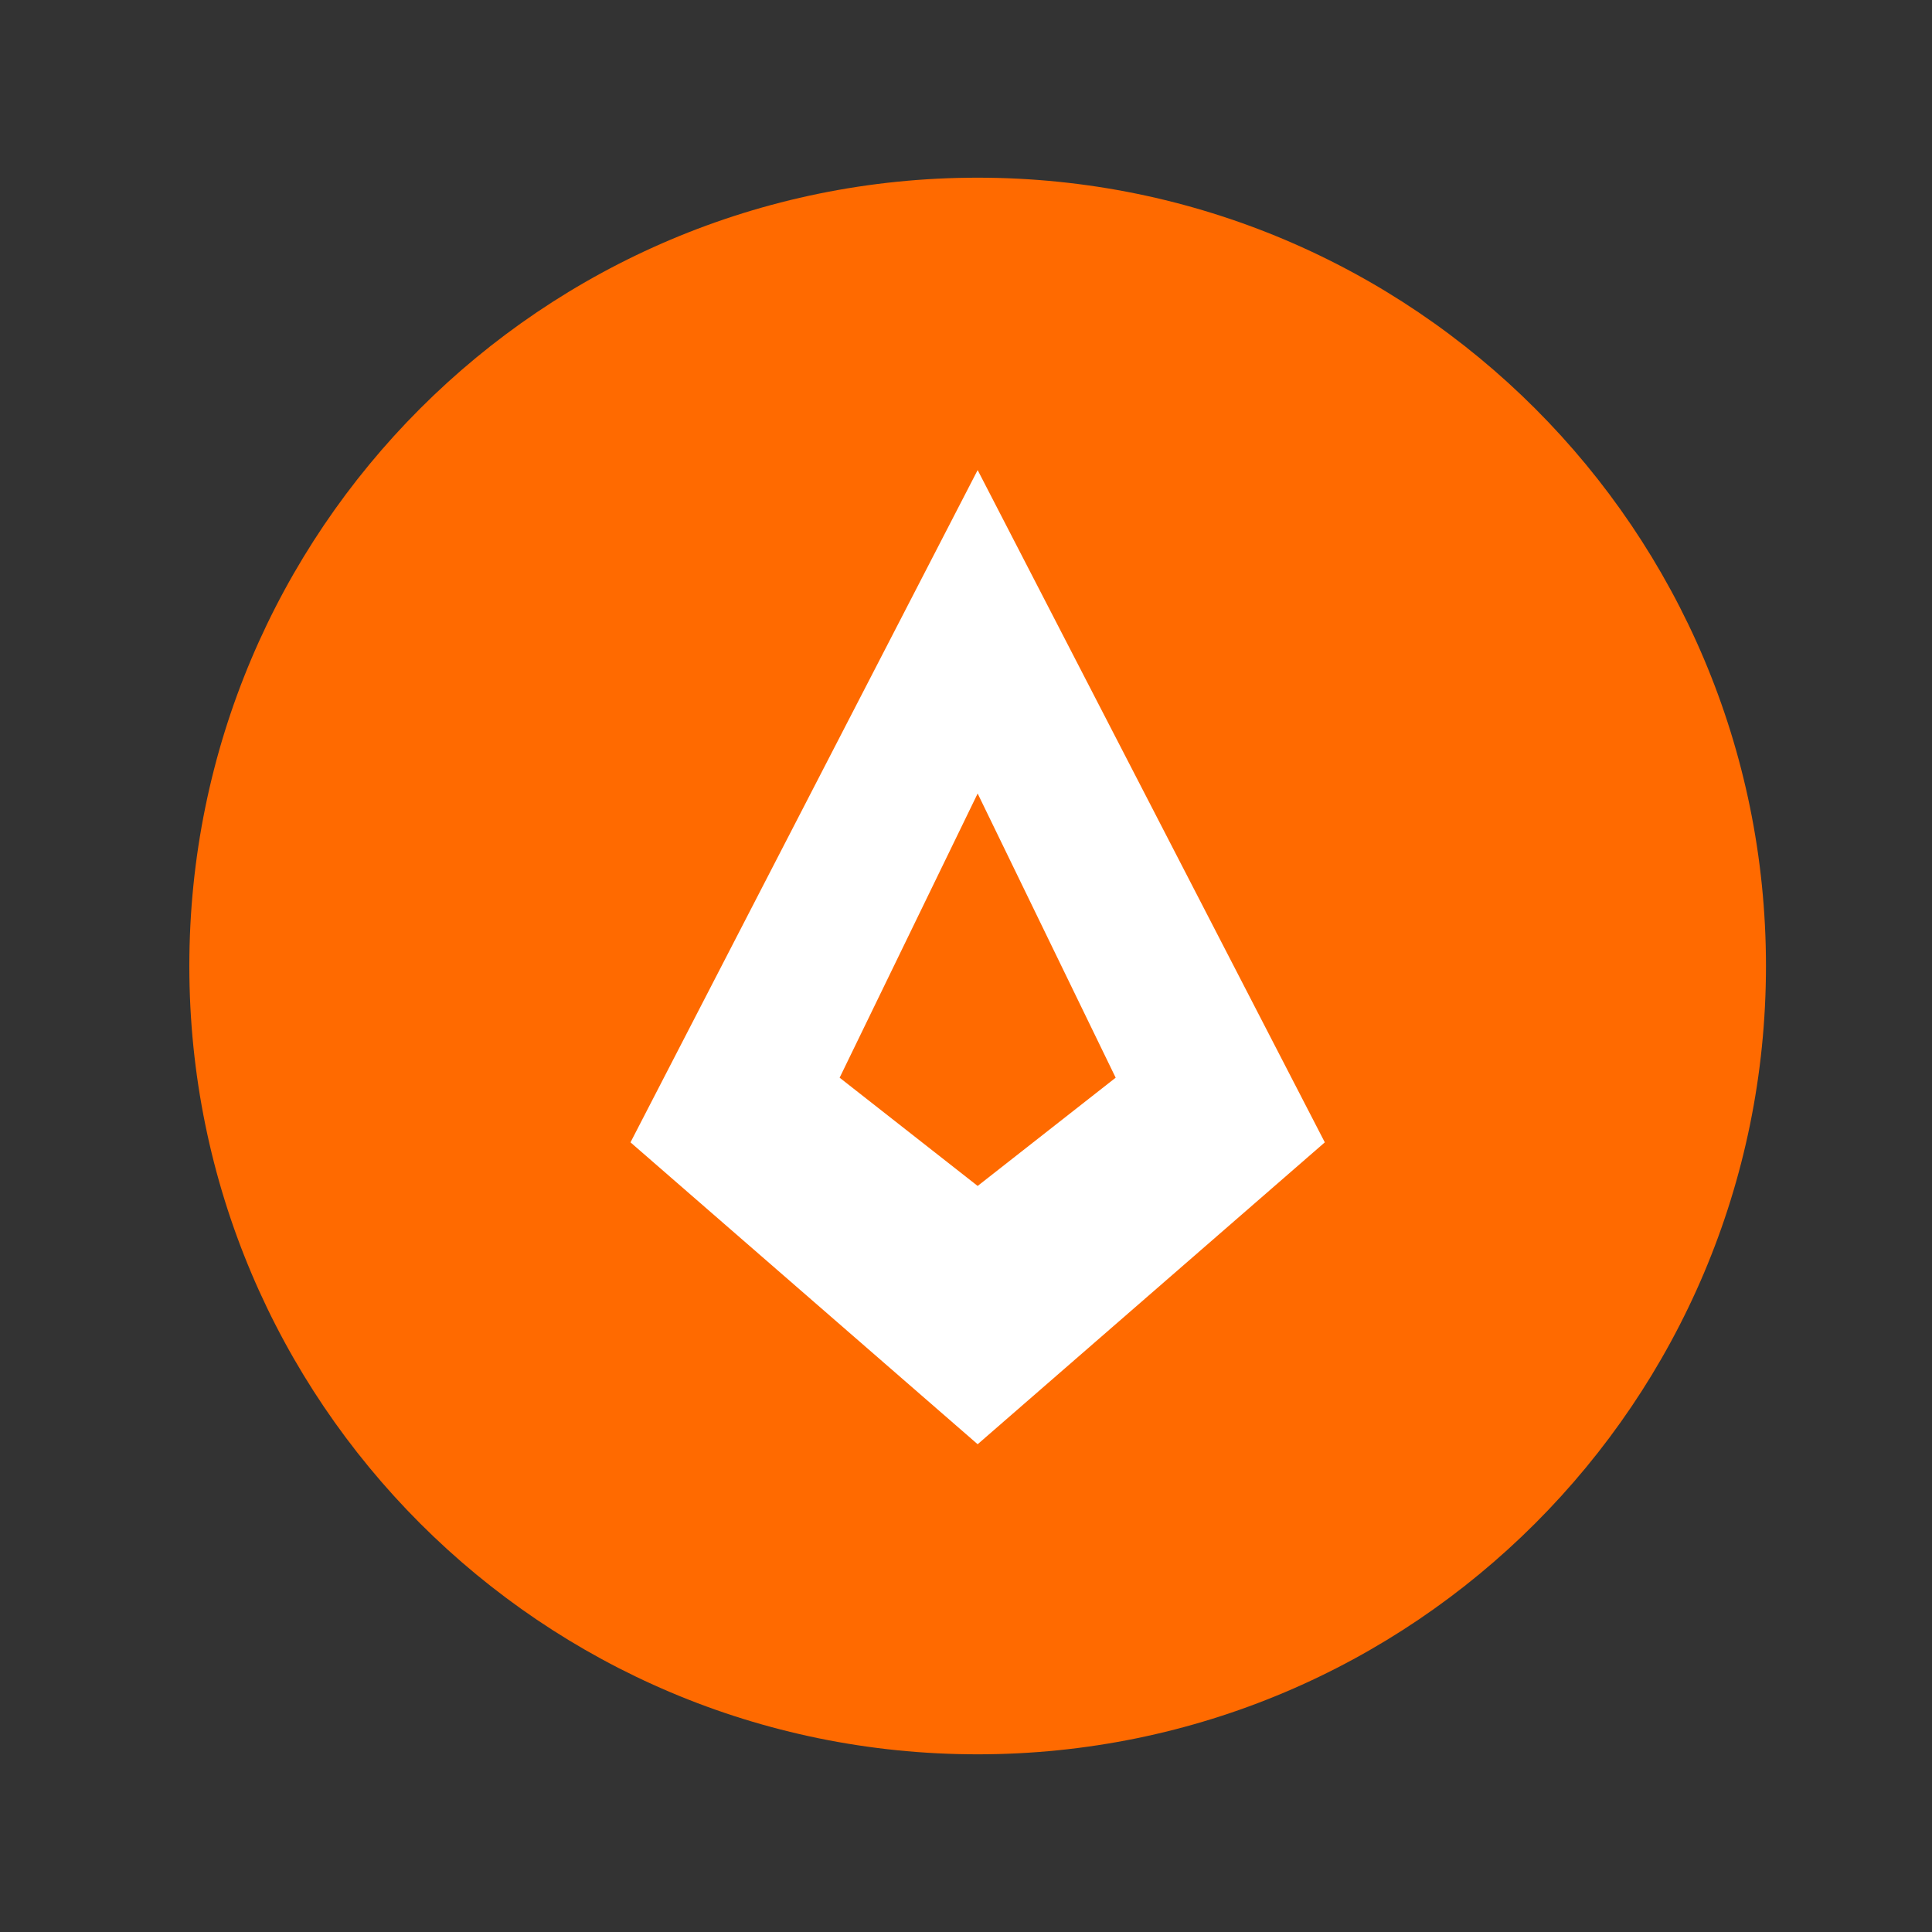
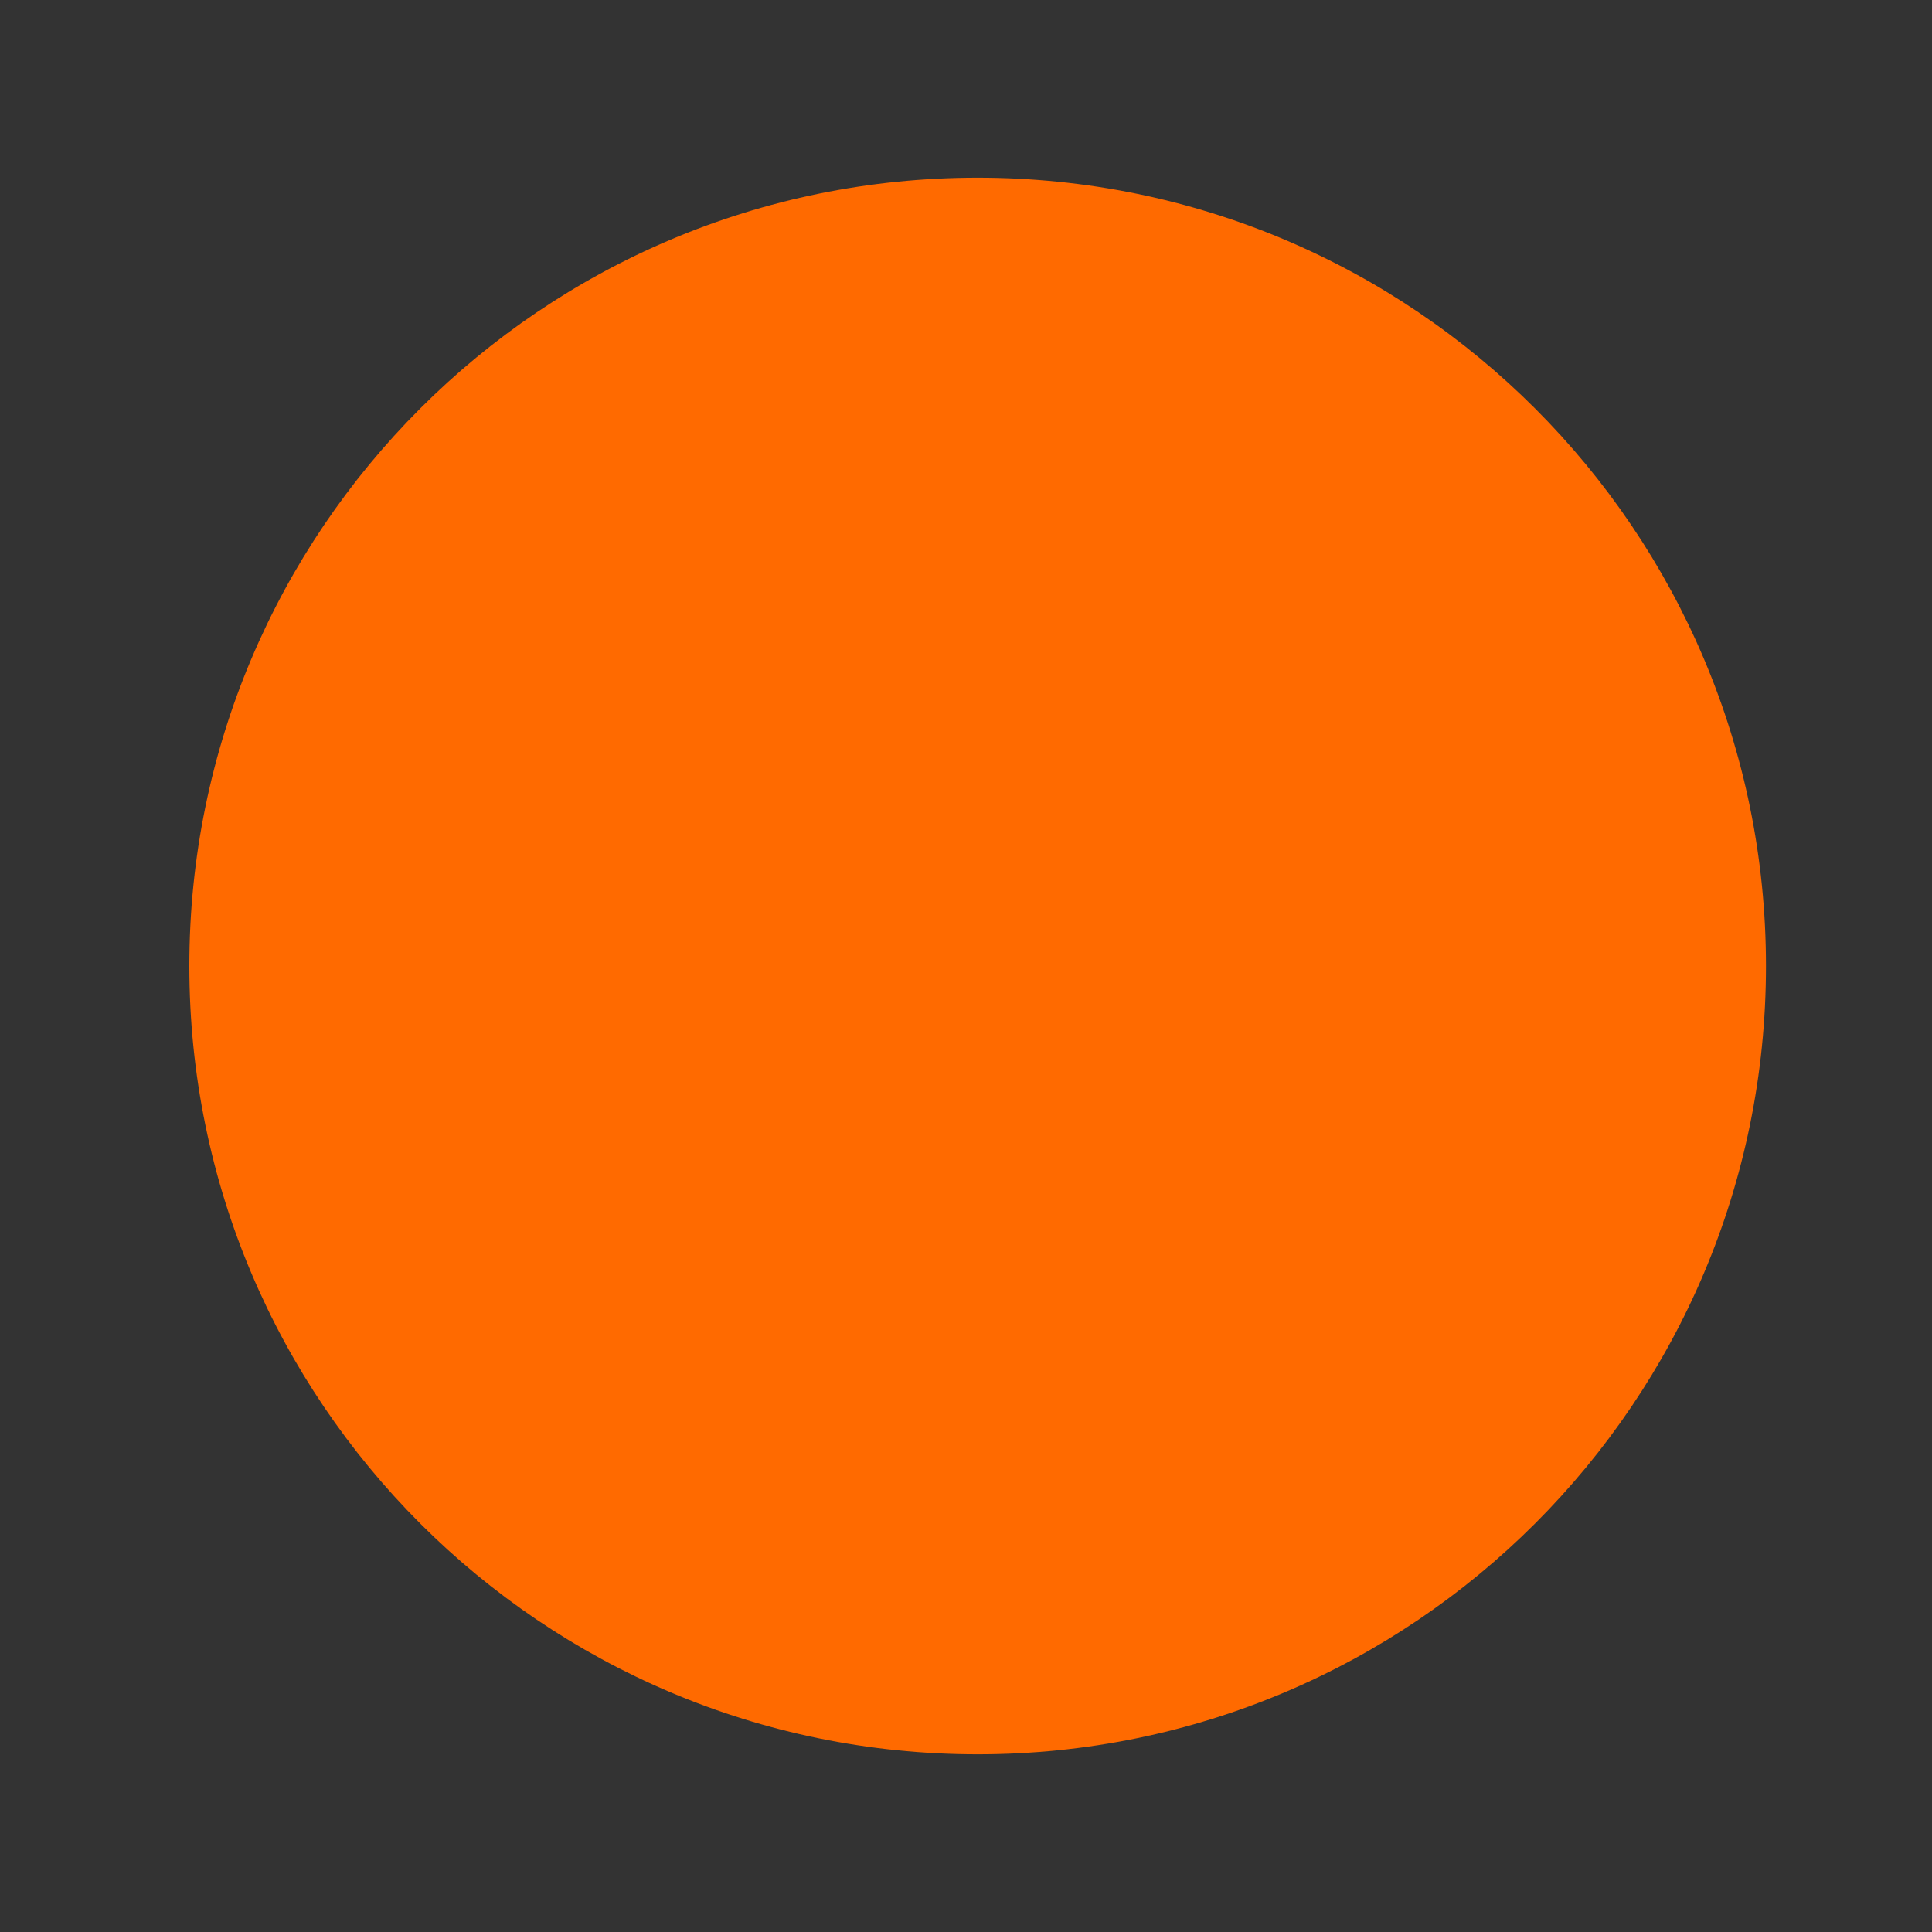
<svg xmlns="http://www.w3.org/2000/svg" width="32px" height="32px" viewBox="0 0 32 32" version="1.1">
  <rect x="0" y="0" width="32" height="32" fill="#333333" stroke="none" />
  <title>阿里云DashScope</title>
  <g stroke="none" stroke-width="1" fill="none" fill-rule="evenodd">
    <path d="M29.25,16 C29.25,23.213 23.406,29.057 16.193,29.057 C8.979,29.057 3.136,23.213 3.136,16 C3.136,8.787 8.979,2.943 16.193,2.943 C23.406,2.943 29.25,8.787 29.25,16 Z" fill="#FF6A00" />
-     <path d="M16.193,7.786 L10.443,18.921 L16.193,23.921 L21.943,18.921 L16.193,7.786 Z M16.193,13.143 L18.479,17.85 L16.193,19.643 L13.907,17.85 L16.193,13.143 Z" fill="#FFFFFF" />
  </g>
</svg>